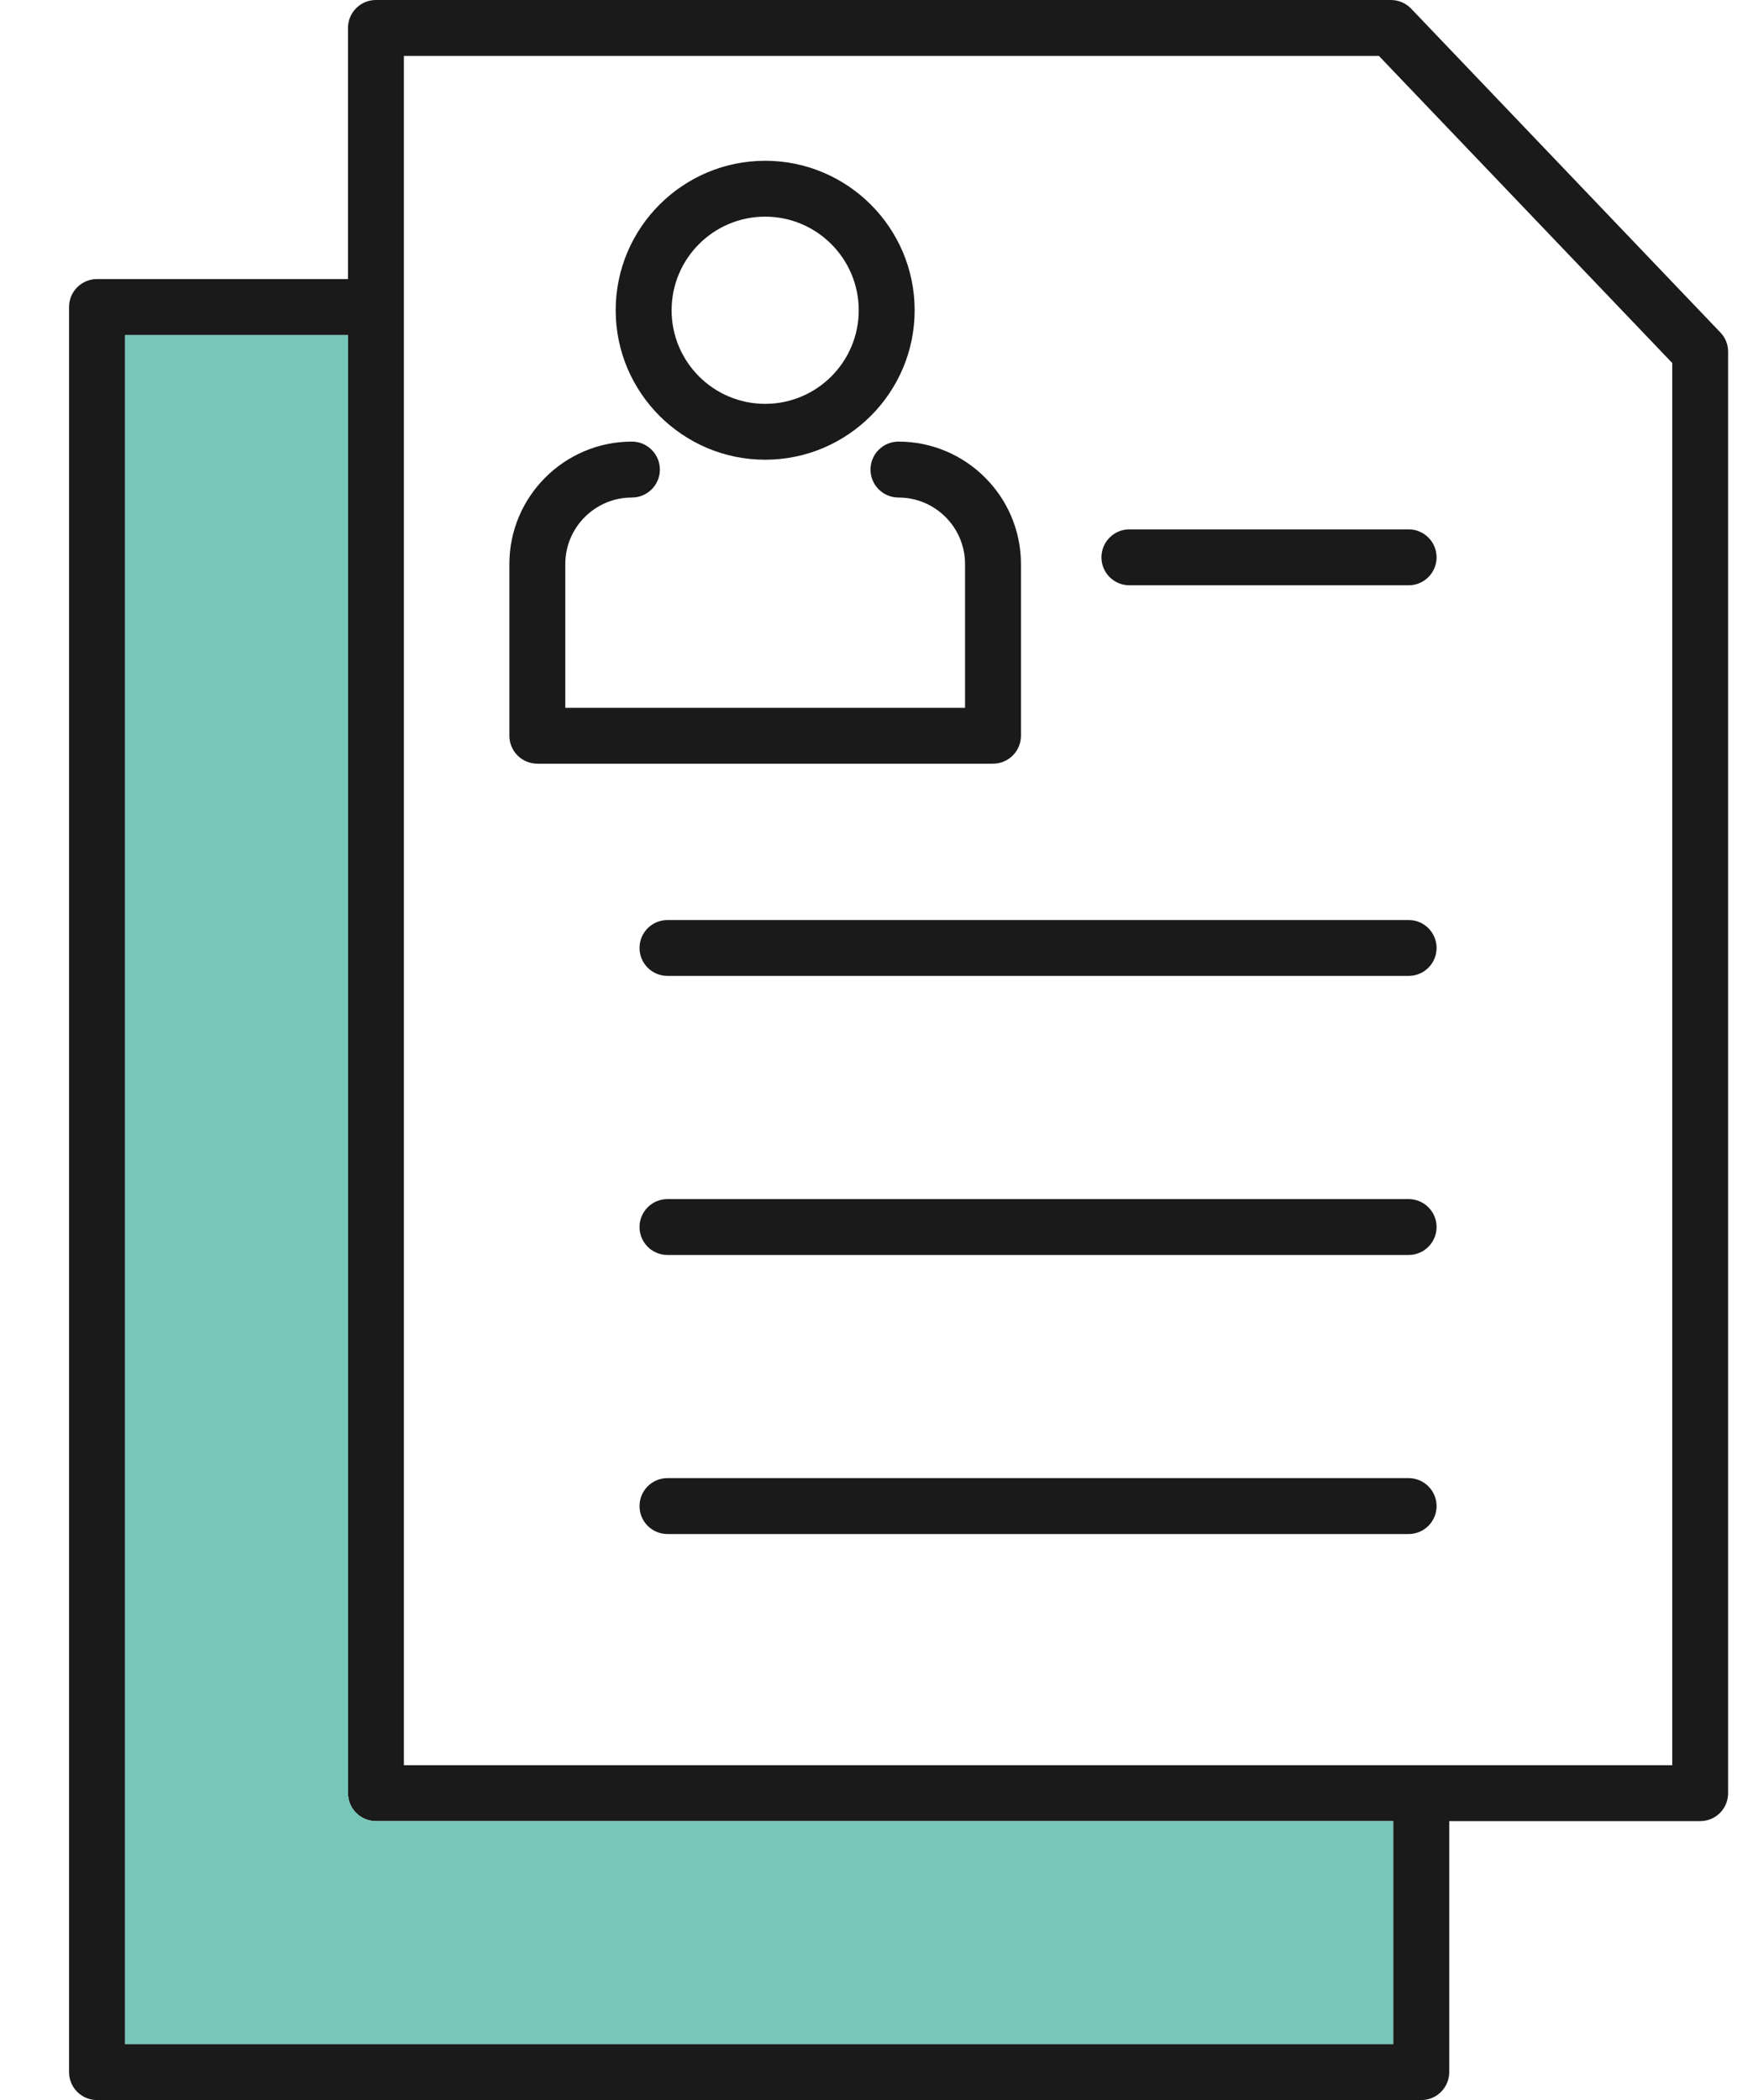
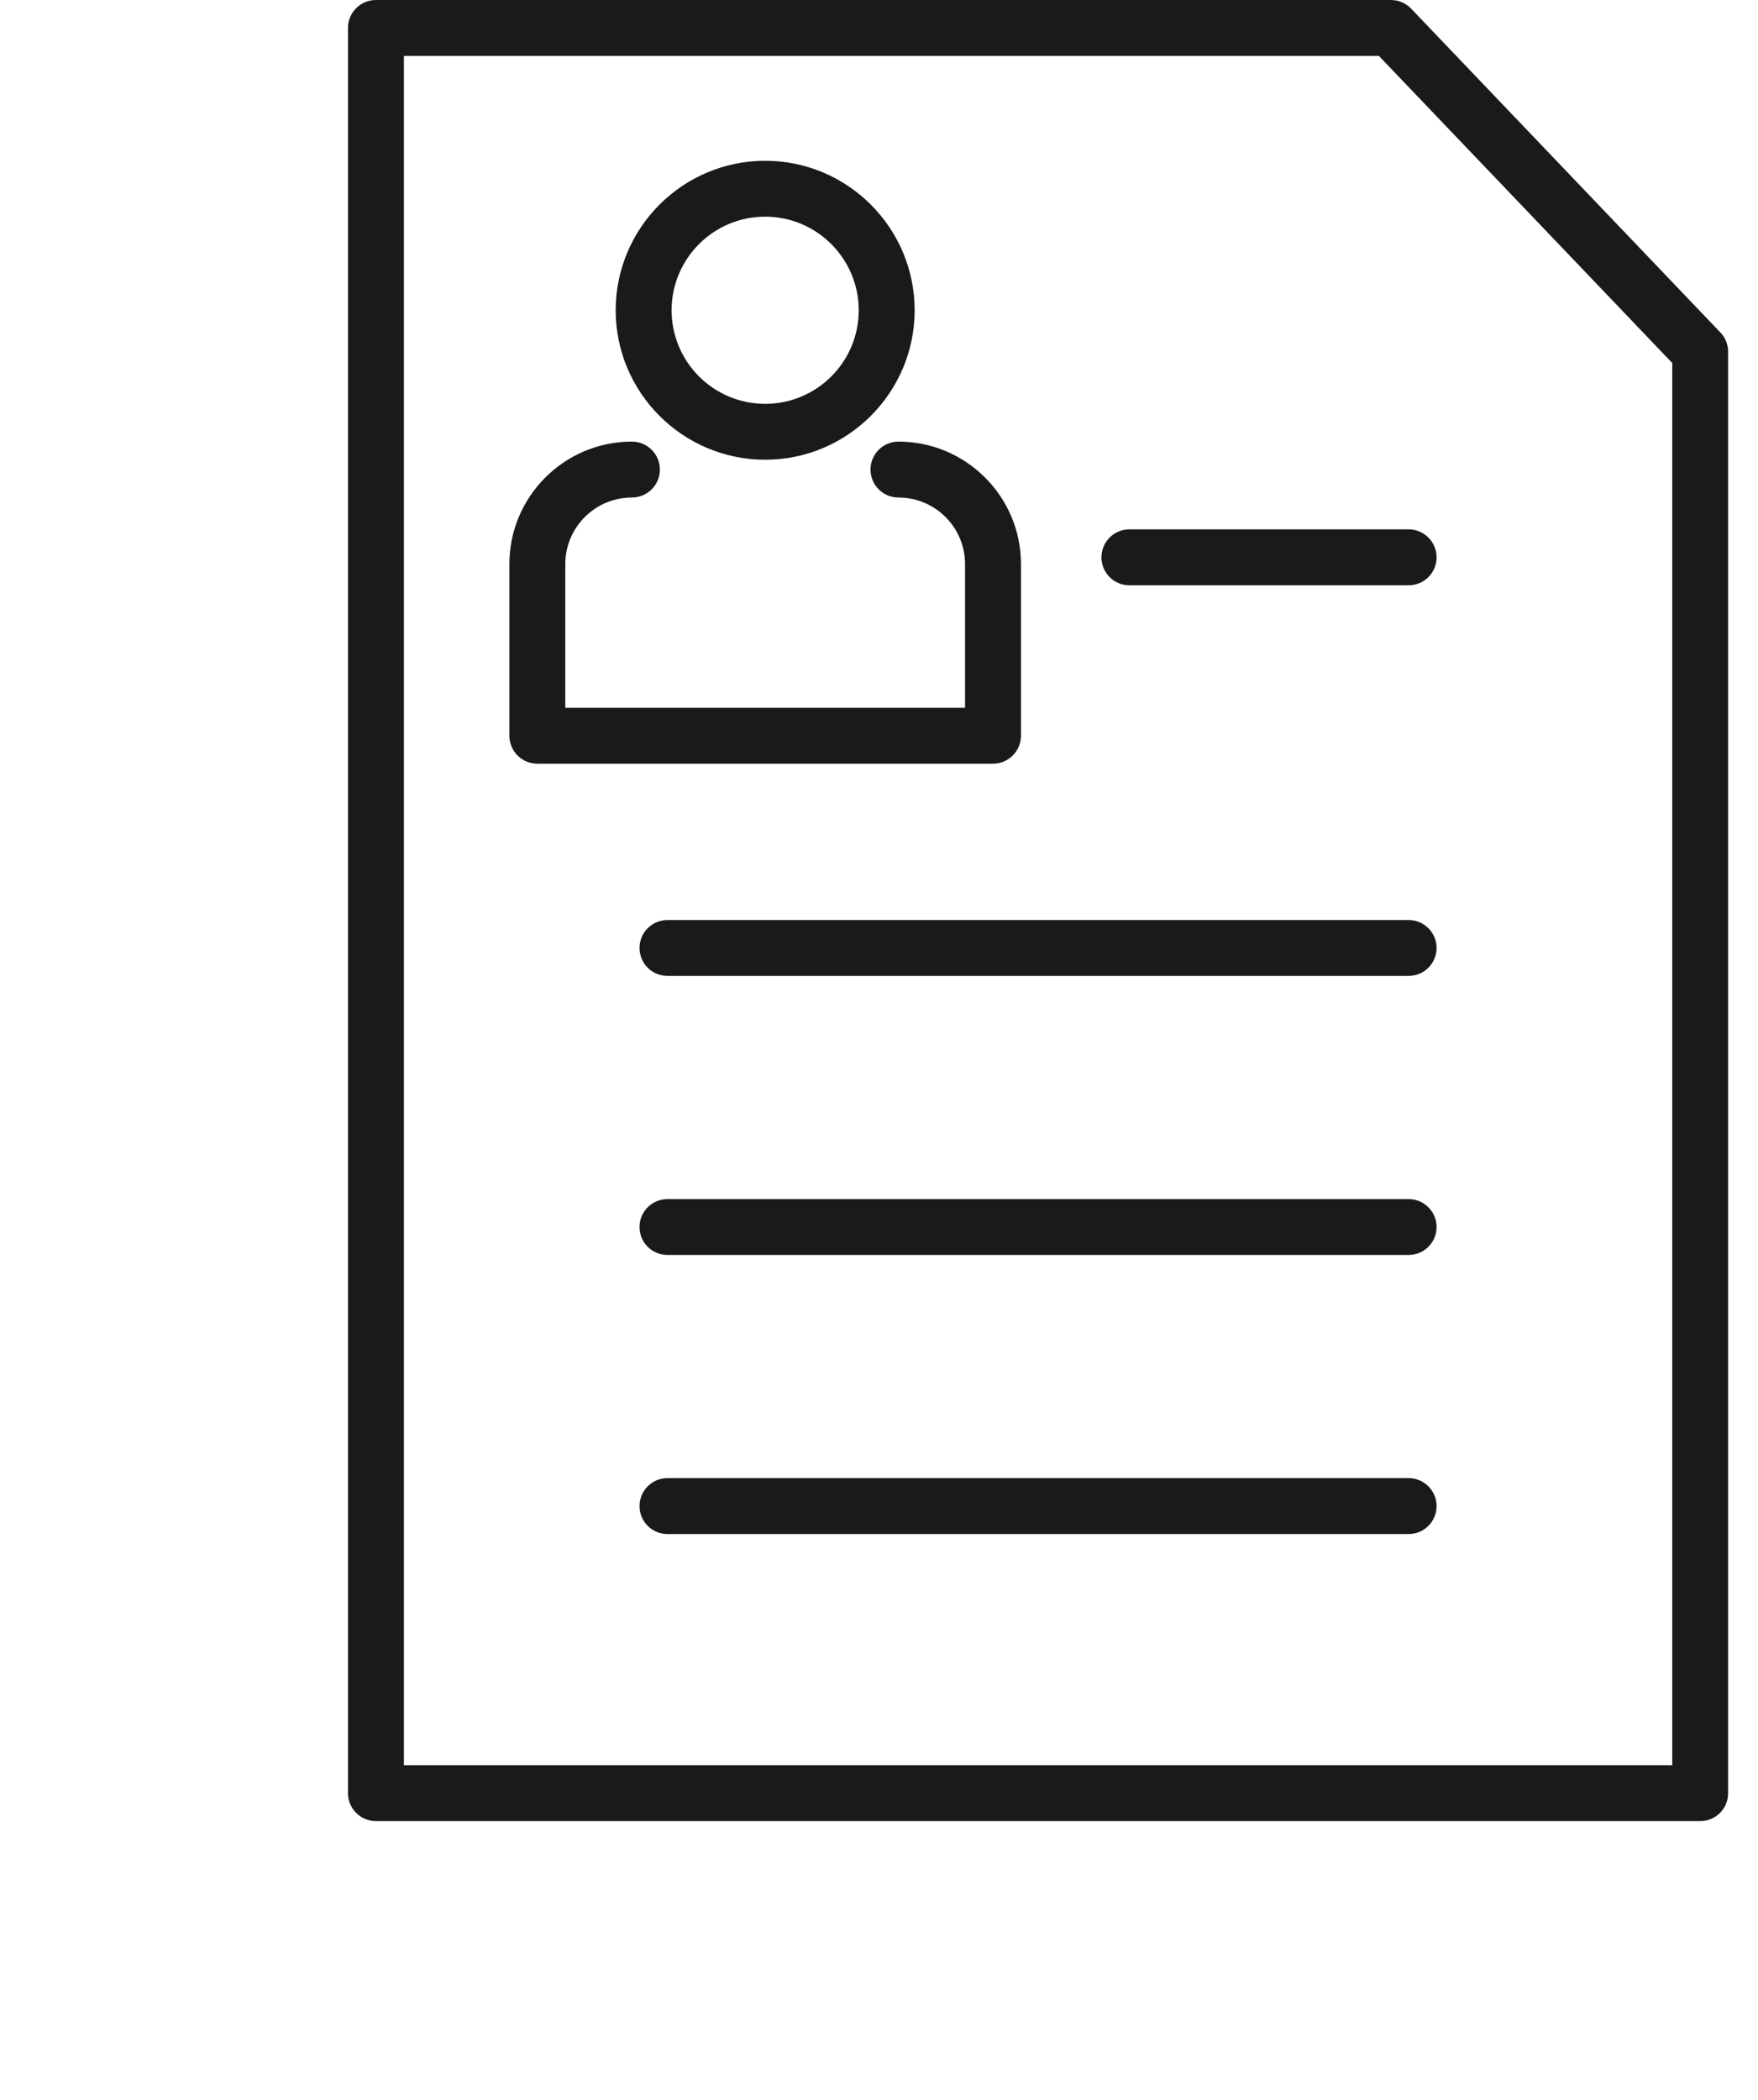
<svg xmlns="http://www.w3.org/2000/svg" width="36" height="43" viewBox="0 0 36 43" fill="none">
  <g clip-path="url(#clip0_1257_857)">
    <path d="M35.23 6.808L28.896 0.176C28.788 0.064 28.64 0 28.482 0H7.698C7.382 0 7.126 0.256 7.126 0.572V36.716C7.126 37.032 7.382 37.288 7.698 37.288H34.816C35.134 37.288 35.388 37.032 35.388 36.716V7.202C35.388 7.055 35.333 6.913 35.23 6.808ZM34.244 36.144H8.271V1.145H28.237L34.244 7.433V36.144Z" fill="#1A1A1A" />
-     <path d="M28.532 37.288V41.855H2.559V6.858H7.126V36.716C7.126 37.032 7.382 37.288 7.698 37.288H28.532Z" fill="#76C6B9" />
-     <path d="M29.677 37.181V42.428C29.677 42.744 29.42 43 29.104 43H1.987C1.671 43 1.414 42.744 1.414 42.428V6.286C1.414 5.97 1.671 5.714 1.987 5.714H7.536L7.504 6.858H2.559V41.855H28.532V37.183H29.677V37.181Z" fill="#1A1A1A" />
    <path d="M22.555 11.412C22.555 11.727 22.811 11.984 23.127 11.984H28.846C29.162 11.984 29.418 11.727 29.418 11.412C29.418 11.096 29.162 10.839 28.846 10.839H23.127C22.811 10.839 22.555 11.096 22.555 11.412Z" fill="#1A1A1A" />
    <path d="M28.846 18.838H13.668C13.352 18.838 13.096 19.094 13.096 19.41C13.096 19.726 13.352 19.982 13.668 19.982H28.846C29.161 19.982 29.418 19.726 29.418 19.41C29.418 19.094 29.161 18.838 28.846 18.838Z" fill="#1A1A1A" />
    <path d="M28.846 24.552H13.668C13.352 24.552 13.096 24.808 13.096 25.124C13.096 25.44 13.352 25.696 13.668 25.696H28.846C29.161 25.696 29.418 25.44 29.418 25.124C29.418 24.808 29.161 24.552 28.846 24.552Z" fill="#1A1A1A" />
    <path d="M28.846 30.265H13.668C13.352 30.265 13.096 30.522 13.096 30.838C13.096 31.154 13.352 31.41 13.668 31.41H28.846C29.161 31.41 29.418 31.154 29.418 30.838C29.418 30.522 29.161 30.265 28.846 30.265Z" fill="#1A1A1A" />
    <path d="M20.907 15.065V11.549C20.907 10.166 19.78 9.042 18.398 9.042C18.082 9.042 17.826 9.299 17.826 9.615C17.826 9.93 18.082 10.187 18.398 10.187C19.151 10.187 19.762 10.798 19.762 11.549V14.493H11.576V11.549C11.576 10.798 12.187 10.187 12.94 10.187C13.256 10.187 13.513 9.93 13.513 9.615C13.513 9.299 13.256 9.042 12.94 9.042C11.558 9.042 10.431 10.166 10.431 11.549V15.065C10.431 15.381 10.688 15.637 11.004 15.637H20.334C20.65 15.637 20.907 15.381 20.907 15.065Z" fill="#1A1A1A" />
    <path d="M15.669 9.413C17.356 9.413 18.73 8.04 18.73 6.353C18.73 4.665 17.356 3.292 15.669 3.292C13.982 3.292 12.608 4.665 12.608 6.353C12.608 8.04 13.982 9.413 15.669 9.413ZM15.669 4.436C16.724 4.436 17.585 5.295 17.585 6.353C17.585 7.41 16.727 8.269 15.669 8.269C14.611 8.269 13.753 7.41 13.753 6.353C13.753 5.295 14.611 4.436 15.669 4.436Z" fill="#1A1A1A" />
  </g>
  <defs>
    <clipPath id="clip0_1257_857">
      <rect width="33.974" height="43" fill="white" transform="translate(1.414)" />
    </clipPath>
  </defs>
</svg>